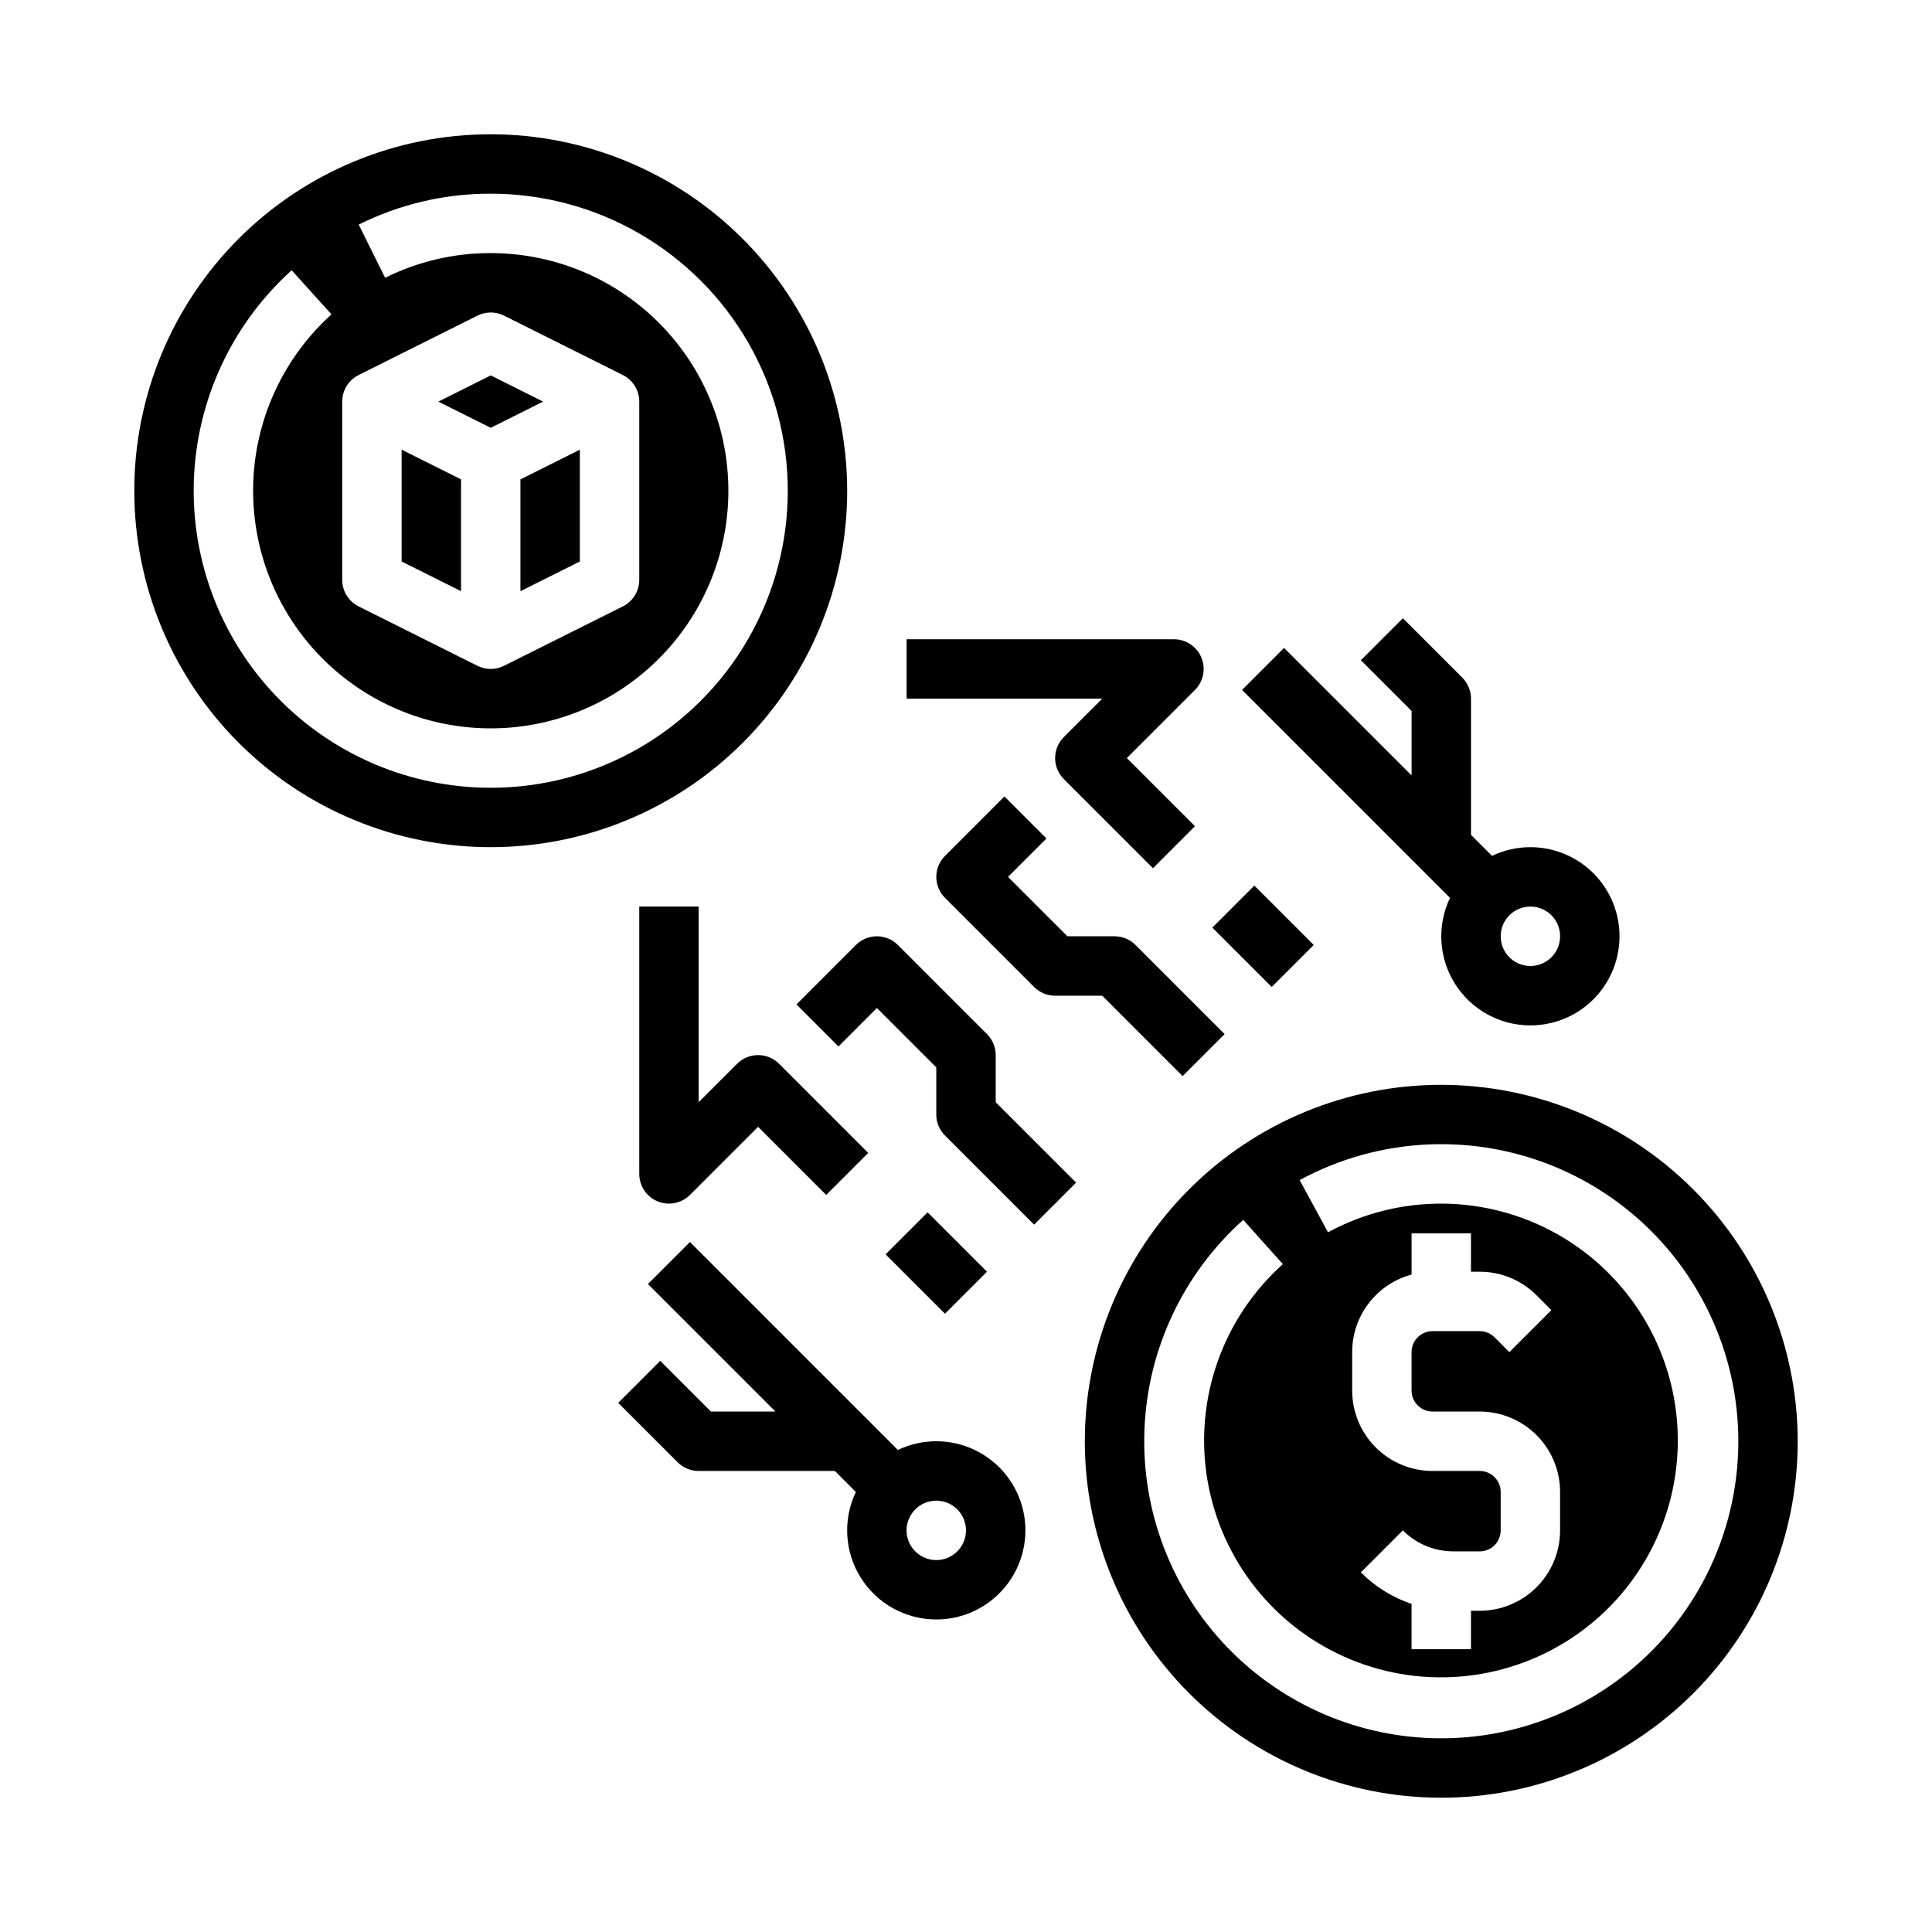
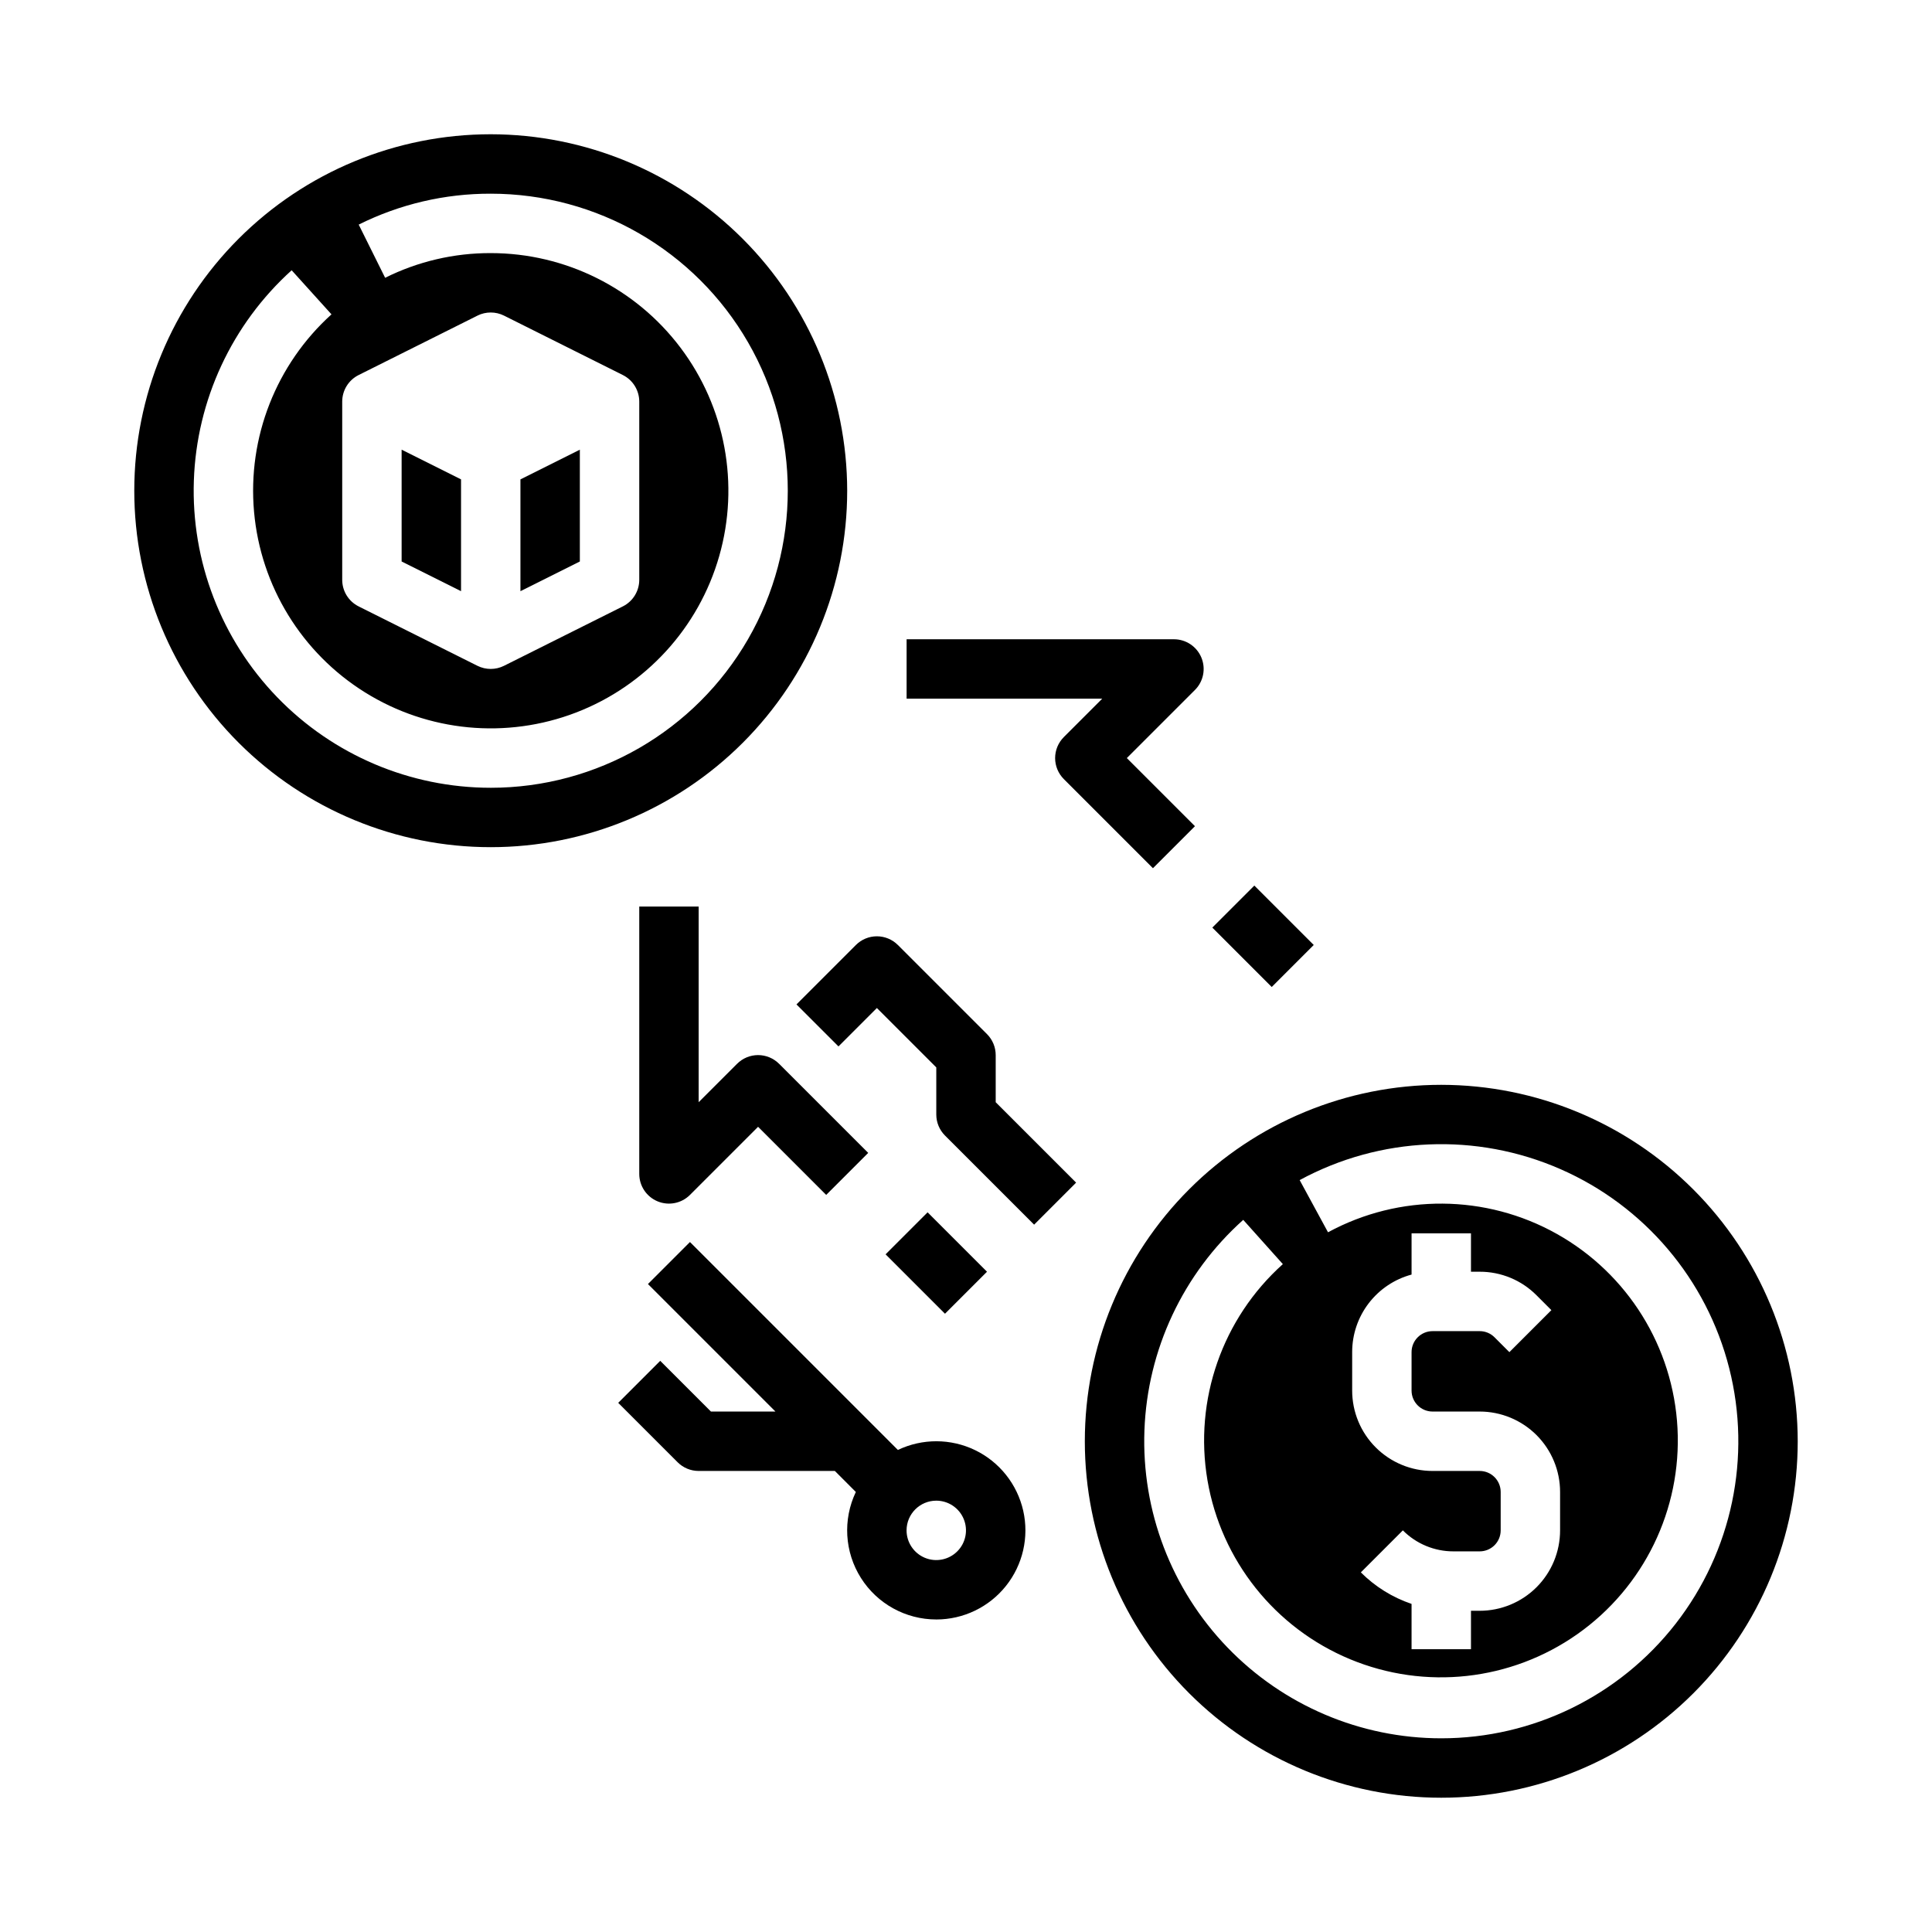
<svg xmlns="http://www.w3.org/2000/svg" fill="#000000" width="800px" height="800px" version="1.1" viewBox="144 144 512 512">
  <g>
    <path d="m281.92 300.67 15.746-7.871v-29.629l-15.746 7.871z" />
-     <path d="m287.93 250.43-13.883-6.941-13.887 6.941 13.887 6.945z" />
    <path d="m266.18 271.04-15.746-7.871v29.629l15.746 7.871z" />
-     <path d="m274.05 179.58c-25.055 0-49.082 9.953-66.797 27.668s-27.668 41.742-27.668 66.797 9.953 49.082 27.668 66.797 41.742 27.668 66.797 27.668 49.082-9.953 66.797-27.668 27.668-41.742 27.668-66.797c-0.031-25.047-9.992-49.055-27.699-66.766-17.711-17.711-41.723-27.672-66.766-27.699zm-39.359 70.848c0-2.981 1.684-5.707 4.352-7.039l31.488-15.742-0.004-0.004c2.219-1.105 4.828-1.105 7.043 0l31.488 15.742v0.004c2.668 1.332 4.352 4.059 4.352 7.039v47.234c0 2.981-1.684 5.707-4.352 7.039l-31.488 15.742c-2.215 1.109-4.824 1.109-7.043 0l-31.488-15.742h0.004c-2.668-1.332-4.352-4.059-4.352-7.039zm39.359 102.34c-21.344 0-41.77-8.664-56.602-24.008-14.832-15.344-22.801-36.055-22.074-57.383 0.723-21.332 10.078-41.449 25.918-55.754l10.555 11.684c-14.672 13.25-22.273 32.617-20.523 52.305 1.746 19.691 12.633 37.418 29.406 47.875 16.773 10.461 37.484 12.438 55.934 5.34 18.449-7.098 32.496-22.445 37.934-41.449s1.641-39.461-10.262-55.242c-11.898-15.785-30.52-25.062-50.285-25.062-9.711-0.031-19.297 2.211-27.988 6.543l-7.004-14.098c10.867-5.418 22.848-8.223 34.992-8.191 28.125 0 54.109 15.004 68.172 39.363 14.062 24.355 14.062 54.363 0 78.719s-40.047 39.359-68.172 39.359z" />
+     <path d="m274.05 179.58c-25.055 0-49.082 9.953-66.797 27.668s-27.668 41.742-27.668 66.797 9.953 49.082 27.668 66.797 41.742 27.668 66.797 27.668 49.082-9.953 66.797-27.668 27.668-41.742 27.668-66.797c-0.031-25.047-9.992-49.055-27.699-66.766-17.711-17.711-41.723-27.672-66.766-27.699zm-39.359 70.848c0-2.981 1.684-5.707 4.352-7.039l31.488-15.742-0.004-0.004c2.219-1.105 4.828-1.105 7.043 0l31.488 15.742v0.004c2.668 1.332 4.352 4.059 4.352 7.039v47.234c0 2.981-1.684 5.707-4.352 7.039l-31.488 15.742c-2.215 1.109-4.824 1.109-7.043 0l-31.488-15.742h0.004c-2.668-1.332-4.352-4.059-4.352-7.039zm39.359 102.34c-21.344 0-41.77-8.664-56.602-24.008-14.832-15.344-22.801-36.055-22.074-57.383 0.723-21.332 10.078-41.449 25.918-55.754l10.555 11.684c-14.672 13.25-22.273 32.617-20.523 52.305 1.746 19.691 12.633 37.418 29.406 47.875 16.773 10.461 37.484 12.438 55.934 5.34 18.449-7.098 32.496-22.445 37.934-41.449s1.641-39.461-10.262-55.242c-11.898-15.785-30.52-25.062-50.285-25.062-9.711-0.031-19.297 2.211-27.988 6.543l-7.004-14.098c10.867-5.418 22.848-8.223 34.992-8.191 28.125 0 54.109 15.004 68.172 39.363 14.062 24.355 14.062 54.363 0 78.719s-40.047 39.359-68.172 39.359" />
    <path d="m525.95 431.49c-25.051 0-49.078 9.949-66.793 27.668-17.719 17.715-27.668 41.742-27.668 66.793 0 25.055 9.949 49.082 27.668 66.797 17.715 17.715 41.742 27.668 66.793 27.668 25.055 0 49.082-9.953 66.797-27.668s27.668-41.742 27.668-66.797c-0.027-25.043-9.988-49.055-27.699-66.762-17.707-17.711-41.719-27.672-66.766-27.699zm0 173.18c-21.383 0-41.848-8.699-56.684-24.098-14.84-15.398-22.773-36.172-21.98-57.543 0.793-21.371 10.246-41.496 26.184-55.754l10.5 11.73c-16.051 14.391-23.594 36.004-19.984 57.254 3.613 21.25 17.871 39.16 37.773 47.441 19.898 8.277 42.656 5.769 60.273-6.648 17.617-12.418 27.633-33.008 26.523-54.531-1.105-21.527-13.18-40.977-31.977-51.523-18.801-10.543-41.695-10.707-60.641-0.43l-7.516-13.836 0.004 0.004c21.352-11.578 46.852-12.652 69.102-2.906 22.25 9.742 38.758 29.211 44.73 52.754 5.973 23.547 0.742 48.527-14.172 67.699-14.914 19.172-37.844 30.387-62.137 30.387zm10.176-123.65h0.004c5.652-0.016 11.078 2.234 15.066 6.242l3.938 3.938-11.133 11.133-3.938-3.938c-1.039-1.047-2.457-1.633-3.934-1.629h-12.484c-3.074 0-5.566 2.492-5.566 5.566v10.176c0 3.074 2.492 5.566 5.566 5.566h12.484c5.652 0 11.07 2.246 15.07 6.242 3.996 3.996 6.238 9.418 6.238 15.07v10.176c0 5.652-2.242 11.074-6.238 15.07-4 3.996-9.418 6.242-15.07 6.242h-2.305v10.176h-15.746v-12c-5.062-1.711-9.664-4.57-13.438-8.355l11.133-11.133c3.555 3.578 8.395 5.582 13.438 5.566h6.918c1.477 0 2.891-0.586 3.938-1.629 1.043-1.043 1.629-2.461 1.629-3.938v-10.176c0-3.074-2.492-5.566-5.566-5.566h-12.484c-5.652 0-11.07-2.246-15.066-6.242-4-3.996-6.242-9.418-6.242-15.07v-10.176c-0.004-4.684 1.535-9.234 4.383-12.953 2.848-3.715 6.84-6.391 11.359-7.606v-10.93h15.742v10.176z" />
-     <path d="m457.41 429.18 11.133-11.133-23.617-23.617 0.004 0.004c-1.477-1.477-3.481-2.309-5.566-2.309h-12.484l-15.742-15.742 10.18-10.176-11.133-11.133-15.742 15.742h-0.004c-1.477 1.477-2.309 3.477-2.309 5.566 0 2.086 0.832 4.09 2.309 5.566l23.617 23.617h-0.004c1.477 1.477 3.481 2.305 5.566 2.305h12.484z" />
    <path d="m462.38 318.27c-1.219-2.941-4.09-4.859-7.273-4.859h-70.848v15.742h51.844l-10.18 10.176 0.004 0.004c-1.477 1.477-2.309 3.477-2.309 5.566 0 2.086 0.832 4.09 2.309 5.566l23.617 23.617 11.133-11.133-18.055-18.051 18.051-18.051c2.254-2.25 2.926-5.637 1.707-8.578z" />
    <path d="m465.28 389.82 11.133-11.133 15.742 15.742-11.133 11.133z" />
    <path d="m313.41 384.25v70.848c0 3.184 1.918 6.055 4.859 7.273s6.328 0.547 8.578-1.707l18.051-18.051 18.051 18.051 11.133-11.133-23.617-23.617v0.004c-1.477-1.477-3.481-2.309-5.566-2.309-2.09 0-4.09 0.832-5.566 2.309l-10.18 10.176v-51.844z" />
    <path d="m378.69 476.41 11.133-11.133 15.742 15.742-11.133 11.133z" />
    <path d="m429.18 457.41-21.309-21.309v-12.484c0-2.086-0.828-4.09-2.305-5.566l-23.617-23.617v0.004c-1.477-1.477-3.481-2.309-5.566-2.309-2.09 0-4.09 0.832-5.566 2.309l-15.742 15.742 11.133 11.133 10.176-10.18 15.742 15.742v12.488c0 2.086 0.832 4.09 2.309 5.566l23.617 23.617z" />
-     <path d="m549.57 415.74c7.184 0.004 13.973-3.262 18.457-8.875 4.481-5.609 6.168-12.953 4.582-19.957-1.586-7.004-6.273-12.906-12.734-16.035-6.465-3.133-14-3.152-20.48-0.059l-5.566-5.566v-36.102c0-2.086-0.832-4.09-2.309-5.566l-15.742-15.742-11.133 11.133 13.438 13.438v17.094l-33.793-33.793-11.133 11.133 55.105 55.105c-3.5 7.316-2.996 15.918 1.328 22.777 4.328 6.859 11.871 11.02 19.98 11.016zm0-31.488c3.184 0 6.055 1.918 7.273 4.859 1.219 2.941 0.543 6.328-1.707 8.578-2.25 2.254-5.637 2.926-8.578 1.707-2.941-1.219-4.859-4.09-4.859-7.273 0.004-4.344 3.527-7.867 7.871-7.871z" />
    <path d="m392.12 573.18c7.184 0 13.977-3.266 18.457-8.875 4.484-5.609 6.172-12.953 4.586-19.957-1.59-7.004-6.273-12.906-12.738-16.039-6.461-3.129-14-3.148-20.477-0.055l-55.102-55.102-11.133 11.133 33.785 33.789h-17.094l-13.438-13.438-11.133 11.133 15.742 15.742c1.477 1.477 3.481 2.309 5.566 2.309h36.102l5.566 5.57v-0.004c-3.492 7.316-2.988 15.914 1.336 22.773 4.324 6.859 11.867 11.02 19.973 11.02zm0-31.488c3.184 0 6.055 1.918 7.273 4.859 1.219 2.941 0.547 6.328-1.707 8.578-2.25 2.25-5.637 2.926-8.578 1.707-2.941-1.219-4.859-4.09-4.859-7.273 0.004-4.344 3.527-7.867 7.871-7.871z" />
  </g>
</svg>